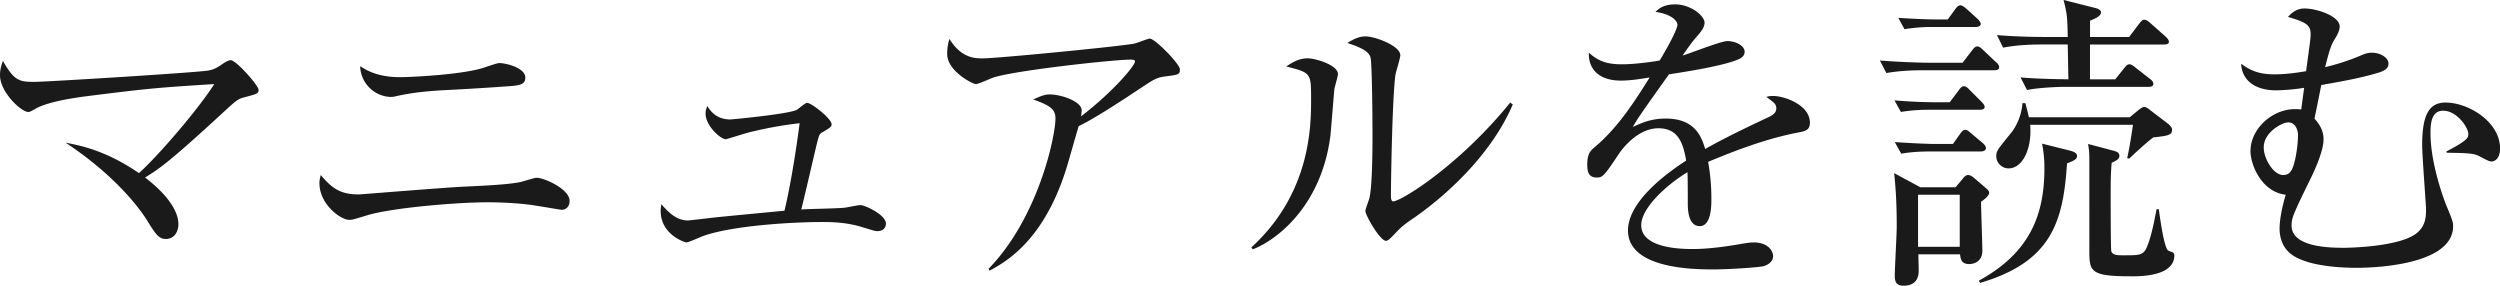
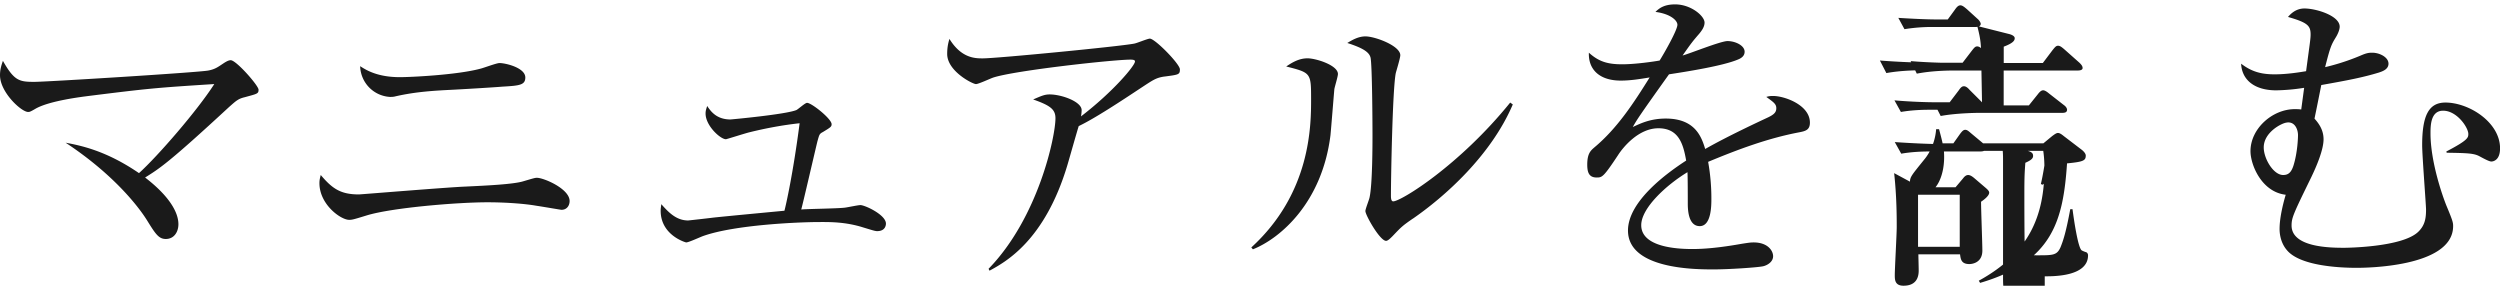
<svg xmlns="http://www.w3.org/2000/svg" id="a" width="140" height="16" data-name="manual-img">
  <defs>
    <style>.b{fill:#1a1a1a}</style>
  </defs>
-   <path d="M13.701 5.445c-.362.088-.471.193-.869.544C9.43 9.133 8.941 9.431 8.126 9.941c1.304 1.001 1.865 1.914 1.865 2.617 0 .422-.236.825-.706.825-.398 0-.579-.281-1.068-1.071-.199-.316-1.484-2.301-4.543-4.321.833.158 2.263.439 4.109 1.704 1.05-.948 3.276-3.513 4.217-4.988-3.294.211-3.674.246-7.041.667-.398.053-2.154.263-2.95.703-.326.193-.362.193-.434.193C1.195 6.27 0 5.164 0 4.215c0-.316.072-.544.163-.808.633 1.124.923 1.177 1.755 1.177.706 0 9.177-.527 9.738-.633.38-.07.543-.193.832-.386.236-.158.344-.193.434-.193.308 0 1.557 1.423 1.557 1.651s-.073.229-.778.422ZM31.444 11.75c-.036 0-.941-.158-1.412-.229-.597-.105-1.647-.193-2.733-.193-1.665 0-5.339.299-6.769.737-.742.229-.814.246-.977.246-.471 0-1.665-.861-1.665-2.055 0-.193.036-.299.073-.457.651.773 1.122 1.089 2.136 1.089.108 0 5.013-.404 5.955-.439 1.104-.053 2.697-.123 3.258-.299.597-.176.652-.193.76-.193.38 0 1.828.615 1.828 1.3 0 .263-.162.492-.452.492Zm-3.258-6.902c-.398.035-1.81.123-2.787.175-1.049.053-2.081.106-3.239.369-.127.035-.217.035-.326.035a1.772 1.772 0 0 1-1.665-1.721c.325.211.959.615 2.226.615.597 0 3.204-.123 4.507-.474.163-.035.905-.316 1.068-.316.344 0 1.448.263 1.448.808 0 .422-.326.457-1.231.51ZM49.124 12.944c-.127 0-.326-.07-.797-.211-.995-.316-1.9-.299-2.425-.299-1.213 0-4.742.158-6.498.773-.163.053-.832.369-.977.369-.036 0-1.43-.404-1.43-1.774 0-.123.018-.211.036-.369.416.474.851.913 1.502.913.036 0 1.285-.141 1.393-.158.634-.07 3.439-.334 4-.387.09-.333.488-2.108.851-4.9-.96.105-1.9.281-2.824.51-.217.052-1.267.386-1.303.386-.308 0-1.14-.755-1.14-1.44 0-.158.036-.246.09-.422.199.299.525.755 1.304.755.036 0 3.095-.281 3.692-.527.108-.052.489-.404.597-.404.253 0 1.375.896 1.375 1.195 0 .141-.054.176-.488.439-.199.105-.199.141-.308.527-.145.597-.851 3.653-.905 3.811.398-.035 2.118-.053 2.462-.105.145-.018.724-.141.851-.141.254 0 1.43.545 1.43 1.036 0 .035 0 .422-.488.422ZM65.205 4.286c-.471.07-.633.193-1.303.632-1.14.755-2.606 1.721-3.493 2.143-.108.334-.543 1.879-.633 2.178-1.267 4.233-3.457 5.427-4.362 5.919l-.054-.105c2.787-2.863 3.746-7.412 3.746-8.43 0-.509-.307-.72-1.249-1.054.453-.193.634-.281.923-.281.669 0 1.792.404 1.792.878 0 .106-.018.263-.036.352 1.81-1.387 3.023-2.845 3.023-3.073 0-.053-.018-.106-.254-.106-.941 0-6.407.597-7.674 1.001-.163.053-.832.369-.977.369-.181 0-1.611-.72-1.611-1.686 0-.299.036-.562.127-.843.67 1.089 1.448 1.089 1.865 1.089.796 0 7.656-.667 8.47-.825.145-.018.76-.281.887-.281.29 0 1.683 1.423 1.683 1.721s-.072.298-.869.404ZM74.724 4.988c-.036.404-.181 2.213-.217 2.581-.47 3.777-2.805 5.778-4.344 6.393l-.09-.105c3.348-3.056 3.348-6.85 3.348-8.325 0-1.458-.018-1.458-1.393-1.809.29-.193.688-.457 1.194-.457.471 0 1.702.386 1.702.878 0 .141-.181.72-.199.843Zm4.398 7.253c-.615.422-.669.492-1.14.984-.09.088-.253.263-.362.263-.344 0-1.158-1.44-1.158-1.668 0-.123.217-.65.235-.773.163-.738.163-3.021.163-3.495 0-.65-.018-3.899-.108-4.32-.073-.316-.434-.544-1.303-.825.235-.141.597-.369 1.014-.369.543 0 1.954.527 1.954 1.054 0 .158-.217.861-.253 1.001-.181.896-.271 5.814-.271 6.885 0 .07 0 .299.127.299.434 0 3.71-2.02 6.552-5.533l.145.106c-1.231 2.88-3.837 5.181-5.593 6.393ZM100.742 7.412c-1.756.333-3.439.966-5.086 1.651a11.6 11.6 0 0 1 .181 2.072c0 .369 0 1.528-.652 1.528-.669 0-.669-1.001-.669-1.3 0-.263 0-1.457-.018-1.721-1.212.737-2.589 2.019-2.589 2.968 0 1.335 2.372 1.335 2.896 1.335.978 0 2.082-.176 2.769-.299.345-.052.453-.07.633-.07.778 0 1.087.456 1.087.773s-.326.509-.562.562c-.326.07-1.937.176-2.769.176-.995 0-4.796 0-4.796-2.178 0-1.651 2.226-3.249 3.258-3.917-.163-.931-.416-1.809-1.557-1.809-1.103 0-1.972 1.054-2.262 1.51-.815 1.23-.887 1.247-1.195 1.247-.434 0-.525-.299-.525-.72 0-.633.199-.791.399-.966 1.285-1.072 2.208-2.494 3.095-3.917-.544.088-1.068.176-1.611.176-1.231 0-1.828-.65-1.792-1.563.561.51 1.068.65 1.864.65.76 0 1.81-.158 2.099-.211.253-.404.995-1.704.995-2.002 0-.246-.398-.614-1.23-.72.198-.193.47-.422 1.103-.422.887 0 1.647.65 1.647 1.019 0 .246-.163.457-.29.615-.38.439-.435.509-.941 1.229.399-.105 2.136-.808 2.516-.808.435 0 .959.246.959.597 0 .246-.199.369-.38.439-.832.352-2.823.668-3.855.826-1.63 2.283-1.792 2.529-2.027 2.951.416-.193.977-.474 1.846-.474 1.665 0 2.008 1.054 2.208 1.704 1.231-.703 3.005-1.528 3.529-1.774.326-.158.453-.281.453-.51s-.144-.333-.561-.632c.127-.035.198-.053.38-.053.651 0 2.063.509 2.063 1.493 0 .404-.236.474-.615.545ZM111.681 3.934h-3.91c-.326 0-1.266 0-2.135.158l-.362-.703c1.122.088 2.244.123 2.787.123h1.846l.525-.685c.127-.158.181-.228.29-.228.108 0 .198.07.344.211l.706.668c.127.105.181.193.181.298 0 .123-.127.158-.271.158Zm-.742 7.359c0 .439.073 2.353.073 2.74 0 .72-.634.755-.724.755-.453 0-.489-.263-.525-.544h-2.334c0 .141.018.685.018.913 0 .334-.108.843-.85.843-.471 0-.489-.316-.489-.58 0-.404.109-2.283.109-2.722 0-.474 0-1.704-.145-3.003l1.467.791h1.972l.416-.492c.091-.123.182-.193.29-.193.109 0 .218.07.345.176l.597.51c.145.123.236.211.236.299 0 .175-.272.386-.453.509Zm-.09-5.146h-2.861c-.325 0-.94.018-1.538.123l-.361-.65c.995.088 1.936.106 2.19.106h.904l.508-.668c.108-.158.181-.228.29-.228.108 0 .217.088.307.193l.669.668c.109.123.182.193.182.299s-.091.158-.29.158Zm.072 2.336h-2.914c-.326 0-.941.018-1.538.123l-.362-.65c.995.07 1.937.105 2.19.105h1.068l.398-.562c.109-.141.182-.229.29-.229.109 0 .182.07.326.193l.652.544c.09.088.181.176.181.281 0 .158-.163.193-.29.193Zm-.29-6.972h-2.443a9.57 9.57 0 0 0-1.538.123l-.344-.633c.561.035 1.502.088 2.1.088h.669l.398-.544c.109-.158.199-.246.308-.246.108 0 .217.088.38.228l.579.527c.09.07.181.211.181.281 0 .123-.127.176-.29.176Zm-.886 9.396h-2.335v2.915h2.335v-2.915Zm6.009-1.757c-.217 3.179-.796 5.497-4.869 6.692l-.072-.123c2.823-1.546 3.674-3.636 3.674-6.288 0-.703-.073-1.019-.128-1.387l1.539.386c.271.07.416.158.416.299 0 .193-.163.263-.562.422Zm4.833-1.457c-.435.316-1.339 1.176-1.358 1.194l-.108-.035c.108-.457.217-1.124.325-1.862h-5.755c.109 1.353-.434 2.441-1.212 2.441a.693.693 0 0 1-.688-.685c0-.299.091-.386.797-1.265.09-.105.597-.72.669-1.704h.163c.108.404.144.544.199.791h5.646l.489-.404c.144-.105.236-.175.326-.175s.199.07.326.175l1.013.773c.109.088.217.211.217.316 0 .281-.127.351-1.049.439Zm.597-5.199h-4.145v1.95h1.412l.508-.633c.108-.141.198-.211.29-.211.072 0 .181.052.325.175l.833.65c.127.088.181.193.181.263 0 .141-.109.176-.272.176h-4.687c-.163 0-1.285.018-2.117.175l-.362-.703c.399.035 1.141.088 2.679.106l-.036-1.95h-1.484c-.453 0-1.321.018-2.135.176l-.345-.703c1.231.106 2.516.106 2.769.106h1.195c-.018-1.072-.036-1.317-.236-2.073l1.738.439c.236.053.362.141.362.246 0 .141-.108.281-.615.474v.914h2.19l.543-.72c.145-.176.199-.246.308-.246.108 0 .199.07.344.193l.851.755c.108.105.181.193.181.299 0 .088-.09.14-.272.14Zm-1.846 12.979c-2.226 0-2.335-.246-2.335-1.387V8.905c0-.369-.018-.527-.072-.843l1.393.369c.272.07.362.141.362.299 0 .123-.073.228-.434.386-.036.51-.055.72-.055 1.721 0 .352 0 3.144.036 3.232.073.228.362.228.688.228.886 0 1.103 0 1.303-.456.163-.404.308-.861.543-2.125h.127c.055.422.29 2.125.508 2.3.054.035.181.088.253.106.054.018.108.088.108.175 0 1.177-1.882 1.177-2.425 1.177ZM139.511 9.045c-.108 0-.38-.141-.669-.299-.307-.158-.633-.176-1.828-.193l-.019-.07c1.213-.633 1.231-.773 1.231-.984 0-.352-.633-1.3-1.412-1.3-.688 0-.706.808-.706 1.265 0 1.598.669 3.495.886 4.039.362.861.381.966.381 1.159 0 2.336-5.05 2.336-5.412 2.336-1.122 0-3.185-.141-3.891-.984-.399-.456-.416-1.036-.416-1.194 0-.685.235-1.546.344-1.914-1.358-.158-1.973-1.686-1.973-2.441 0-1.265 1.231-2.353 2.48-2.353.127 0 .199 0 .362.018l.163-1.212a11.19 11.19 0 0 1-1.557.141c-1.303 0-1.937-.65-1.972-1.493.615.474 1.176.597 1.882.597s1.43-.123 1.756-.176c.217-1.616.253-1.827.253-2.055 0-.492-.163-.667-1.267-.983.127-.141.416-.474.923-.474.652 0 1.973.404 1.973 1.019 0 .175-.109.422-.217.597-.236.387-.308.51-.598 1.669a12.549 12.549 0 0 0 1.992-.65c.361-.158.488-.158.651-.158.399 0 .905.246.905.615 0 .333-.38.439-.525.492-.923.281-1.755.439-3.239.703-.29 1.458-.326 1.616-.38 1.879.181.211.507.58.507 1.159s-.38 1.493-.723 2.195c-.96 1.967-1.068 2.196-1.068 2.634 0 1.247 2.244 1.247 2.969 1.247.018 0 3.222-.018 4.126-.896.381-.369.435-.773.435-1.247 0-.246-.217-3.021-.217-3.601 0-1.651.361-2.389 1.303-2.389 1.321 0 3.059 1.107 3.059 2.564 0 .667-.38.738-.489.738Zm-11.475-2.178c-.272.035-1.267.545-1.267 1.388 0 .632.543 1.545 1.086 1.545.291 0 .453-.14.579-.527.236-.755.254-1.598.254-1.704 0-.299-.163-.79-.652-.703Z" class="b" />
+   <path d="M13.701 5.445c-.362.088-.471.193-.869.544C9.43 9.133 8.941 9.431 8.126 9.941c1.304 1.001 1.865 1.914 1.865 2.617 0 .422-.236.825-.706.825-.398 0-.579-.281-1.068-1.071-.199-.316-1.484-2.301-4.543-4.321.833.158 2.263.439 4.109 1.704 1.05-.948 3.276-3.513 4.217-4.988-3.294.211-3.674.246-7.041.667-.398.053-2.154.263-2.95.703-.326.193-.362.193-.434.193C1.195 6.27 0 5.164 0 4.215c0-.316.072-.544.163-.808.633 1.124.923 1.177 1.755 1.177.706 0 9.177-.527 9.738-.633.38-.07.543-.193.832-.386.236-.158.344-.193.434-.193.308 0 1.557 1.423 1.557 1.651s-.073.229-.778.422ZM31.444 11.75c-.036 0-.941-.158-1.412-.229-.597-.105-1.647-.193-2.733-.193-1.665 0-5.339.299-6.769.737-.742.229-.814.246-.977.246-.471 0-1.665-.861-1.665-2.055 0-.193.036-.299.073-.457.651.773 1.122 1.089 2.136 1.089.108 0 5.013-.404 5.955-.439 1.104-.053 2.697-.123 3.258-.299.597-.176.652-.193.76-.193.38 0 1.828.615 1.828 1.3 0 .263-.162.492-.452.492Zm-3.258-6.902c-.398.035-1.81.123-2.787.175-1.049.053-2.081.106-3.239.369-.127.035-.217.035-.326.035a1.772 1.772 0 0 1-1.665-1.721c.325.211.959.615 2.226.615.597 0 3.204-.123 4.507-.474.163-.035.905-.316 1.068-.316.344 0 1.448.263 1.448.808 0 .422-.326.457-1.231.51ZM49.124 12.944c-.127 0-.326-.07-.797-.211-.995-.316-1.9-.299-2.425-.299-1.213 0-4.742.158-6.498.773-.163.053-.832.369-.977.369-.036 0-1.43-.404-1.43-1.774 0-.123.018-.211.036-.369.416.474.851.913 1.502.913.036 0 1.285-.141 1.393-.158.634-.07 3.439-.334 4-.387.09-.333.488-2.108.851-4.9-.96.105-1.9.281-2.824.51-.217.052-1.267.386-1.303.386-.308 0-1.14-.755-1.14-1.44 0-.158.036-.246.09-.422.199.299.525.755 1.304.755.036 0 3.095-.281 3.692-.527.108-.052.489-.404.597-.404.253 0 1.375.896 1.375 1.195 0 .141-.054.176-.488.439-.199.105-.199.141-.308.527-.145.597-.851 3.653-.905 3.811.398-.035 2.118-.053 2.462-.105.145-.018.724-.141.851-.141.254 0 1.43.545 1.43 1.036 0 .035 0 .422-.488.422ZM65.205 4.286c-.471.07-.633.193-1.303.632-1.14.755-2.606 1.721-3.493 2.143-.108.334-.543 1.879-.633 2.178-1.267 4.233-3.457 5.427-4.362 5.919l-.054-.105c2.787-2.863 3.746-7.412 3.746-8.43 0-.509-.307-.72-1.249-1.054.453-.193.634-.281.923-.281.669 0 1.792.404 1.792.878 0 .106-.018.263-.036.352 1.81-1.387 3.023-2.845 3.023-3.073 0-.053-.018-.106-.254-.106-.941 0-6.407.597-7.674 1.001-.163.053-.832.369-.977.369-.181 0-1.611-.72-1.611-1.686 0-.299.036-.562.127-.843.67 1.089 1.448 1.089 1.865 1.089.796 0 7.656-.667 8.47-.825.145-.018.76-.281.887-.281.29 0 1.683 1.423 1.683 1.721s-.072.298-.869.404ZM74.724 4.988c-.036.404-.181 2.213-.217 2.581-.47 3.777-2.805 5.778-4.344 6.393l-.09-.105c3.348-3.056 3.348-6.85 3.348-8.325 0-1.458-.018-1.458-1.393-1.809.29-.193.688-.457 1.194-.457.471 0 1.702.386 1.702.878 0 .141-.181.72-.199.843Zm4.398 7.253c-.615.422-.669.492-1.14.984-.09.088-.253.263-.362.263-.344 0-1.158-1.44-1.158-1.668 0-.123.217-.65.235-.773.163-.738.163-3.021.163-3.495 0-.65-.018-3.899-.108-4.32-.073-.316-.434-.544-1.303-.825.235-.141.597-.369 1.014-.369.543 0 1.954.527 1.954 1.054 0 .158-.217.861-.253 1.001-.181.896-.271 5.814-.271 6.885 0 .07 0 .299.127.299.434 0 3.71-2.02 6.552-5.533l.145.106c-1.231 2.88-3.837 5.181-5.593 6.393ZM100.742 7.412c-1.756.333-3.439.966-5.086 1.651a11.6 11.6 0 0 1 .181 2.072c0 .369 0 1.528-.652 1.528-.669 0-.669-1.001-.669-1.3 0-.263 0-1.457-.018-1.721-1.212.737-2.589 2.019-2.589 2.968 0 1.335 2.372 1.335 2.896 1.335.978 0 2.082-.176 2.769-.299.345-.052.453-.07.633-.07.778 0 1.087.456 1.087.773s-.326.509-.562.562c-.326.07-1.937.176-2.769.176-.995 0-4.796 0-4.796-2.178 0-1.651 2.226-3.249 3.258-3.917-.163-.931-.416-1.809-1.557-1.809-1.103 0-1.972 1.054-2.262 1.51-.815 1.23-.887 1.247-1.195 1.247-.434 0-.525-.299-.525-.72 0-.633.199-.791.399-.966 1.285-1.072 2.208-2.494 3.095-3.917-.544.088-1.068.176-1.611.176-1.231 0-1.828-.65-1.792-1.563.561.51 1.068.65 1.864.65.76 0 1.81-.158 2.099-.211.253-.404.995-1.704.995-2.002 0-.246-.398-.614-1.23-.72.198-.193.47-.422 1.103-.422.887 0 1.647.65 1.647 1.019 0 .246-.163.457-.29.615-.38.439-.435.509-.941 1.229.399-.105 2.136-.808 2.516-.808.435 0 .959.246.959.597 0 .246-.199.369-.38.439-.832.352-2.823.668-3.855.826-1.63 2.283-1.792 2.529-2.027 2.951.416-.193.977-.474 1.846-.474 1.665 0 2.008 1.054 2.208 1.704 1.231-.703 3.005-1.528 3.529-1.774.326-.158.453-.281.453-.51s-.144-.333-.561-.632c.127-.035.198-.053.38-.053.651 0 2.063.509 2.063 1.493 0 .404-.236.474-.615.545ZM111.681 3.934h-3.91c-.326 0-1.266 0-2.135.158l-.362-.703c1.122.088 2.244.123 2.787.123h1.846l.525-.685c.127-.158.181-.228.29-.228.108 0 .198.07.344.211l.706.668c.127.105.181.193.181.298 0 .123-.127.158-.271.158Zm-.742 7.359c0 .439.073 2.353.073 2.74 0 .72-.634.755-.724.755-.453 0-.489-.263-.525-.544h-2.334c0 .141.018.685.018.913 0 .334-.108.843-.85.843-.471 0-.489-.316-.489-.58 0-.404.109-2.283.109-2.722 0-.474 0-1.704-.145-3.003l1.467.791h1.972l.416-.492c.091-.123.182-.193.29-.193.109 0 .218.07.345.176l.597.51c.145.123.236.211.236.299 0 .175-.272.386-.453.509Zm-.09-5.146h-2.861c-.325 0-.94.018-1.538.123l-.361-.65c.995.088 1.936.106 2.19.106h.904l.508-.668c.108-.158.181-.228.29-.228.108 0 .217.088.307.193l.669.668c.109.123.182.193.182.299s-.091.158-.29.158Zm.072 2.336h-2.914c-.326 0-.941.018-1.538.123l-.362-.65c.995.07 1.937.105 2.19.105h1.068l.398-.562c.109-.141.182-.229.29-.229.109 0 .182.07.326.193l.652.544c.09.088.181.176.181.281 0 .158-.163.193-.29.193Zm-.29-6.972h-2.443a9.57 9.57 0 0 0-1.538.123l-.344-.633c.561.035 1.502.088 2.1.088h.669l.398-.544c.109-.158.199-.246.308-.246.108 0 .217.088.38.228l.579.527c.09.07.181.211.181.281 0 .123-.127.176-.29.176Zm-.886 9.396h-2.335v2.915h2.335v-2.915Zm6.009-1.757c-.217 3.179-.796 5.497-4.869 6.692l-.072-.123c2.823-1.546 3.674-3.636 3.674-6.288 0-.703-.073-1.019-.128-1.387l1.539.386c.271.07.416.158.416.299 0 .193-.163.263-.562.422Zc-.435.316-1.339 1.176-1.358 1.194l-.108-.035c.108-.457.217-1.124.325-1.862h-5.755c.109 1.353-.434 2.441-1.212 2.441a.693.693 0 0 1-.688-.685c0-.299.091-.386.797-1.265.09-.105.597-.72.669-1.704h.163c.108.404.144.544.199.791h5.646l.489-.404c.144-.105.236-.175.326-.175s.199.07.326.175l1.013.773c.109.088.217.211.217.316 0 .281-.127.351-1.049.439Zm.597-5.199h-4.145v1.95h1.412l.508-.633c.108-.141.198-.211.29-.211.072 0 .181.052.325.175l.833.65c.127.088.181.193.181.263 0 .141-.109.176-.272.176h-4.687c-.163 0-1.285.018-2.117.175l-.362-.703c.399.035 1.141.088 2.679.106l-.036-1.95h-1.484c-.453 0-1.321.018-2.135.176l-.345-.703c1.231.106 2.516.106 2.769.106h1.195c-.018-1.072-.036-1.317-.236-2.073l1.738.439c.236.053.362.141.362.246 0 .141-.108.281-.615.474v.914h2.19l.543-.72c.145-.176.199-.246.308-.246.108 0 .199.07.344.193l.851.755c.108.105.181.193.181.299 0 .088-.09.14-.272.14Zm-1.846 12.979c-2.226 0-2.335-.246-2.335-1.387V8.905c0-.369-.018-.527-.072-.843l1.393.369c.272.07.362.141.362.299 0 .123-.073.228-.434.386-.036.51-.055.72-.055 1.721 0 .352 0 3.144.036 3.232.073.228.362.228.688.228.886 0 1.103 0 1.303-.456.163-.404.308-.861.543-2.125h.127c.055.422.29 2.125.508 2.3.054.035.181.088.253.106.054.018.108.088.108.175 0 1.177-1.882 1.177-2.425 1.177ZM139.511 9.045c-.108 0-.38-.141-.669-.299-.307-.158-.633-.176-1.828-.193l-.019-.07c1.213-.633 1.231-.773 1.231-.984 0-.352-.633-1.3-1.412-1.3-.688 0-.706.808-.706 1.265 0 1.598.669 3.495.886 4.039.362.861.381.966.381 1.159 0 2.336-5.05 2.336-5.412 2.336-1.122 0-3.185-.141-3.891-.984-.399-.456-.416-1.036-.416-1.194 0-.685.235-1.546.344-1.914-1.358-.158-1.973-1.686-1.973-2.441 0-1.265 1.231-2.353 2.48-2.353.127 0 .199 0 .362.018l.163-1.212a11.19 11.19 0 0 1-1.557.141c-1.303 0-1.937-.65-1.972-1.493.615.474 1.176.597 1.882.597s1.43-.123 1.756-.176c.217-1.616.253-1.827.253-2.055 0-.492-.163-.667-1.267-.983.127-.141.416-.474.923-.474.652 0 1.973.404 1.973 1.019 0 .175-.109.422-.217.597-.236.387-.308.51-.598 1.669a12.549 12.549 0 0 0 1.992-.65c.361-.158.488-.158.651-.158.399 0 .905.246.905.615 0 .333-.38.439-.525.492-.923.281-1.755.439-3.239.703-.29 1.458-.326 1.616-.38 1.879.181.211.507.58.507 1.159s-.38 1.493-.723 2.195c-.96 1.967-1.068 2.196-1.068 2.634 0 1.247 2.244 1.247 2.969 1.247.018 0 3.222-.018 4.126-.896.381-.369.435-.773.435-1.247 0-.246-.217-3.021-.217-3.601 0-1.651.361-2.389 1.303-2.389 1.321 0 3.059 1.107 3.059 2.564 0 .667-.38.738-.489.738Zm-11.475-2.178c-.272.035-1.267.545-1.267 1.388 0 .632.543 1.545 1.086 1.545.291 0 .453-.14.579-.527.236-.755.254-1.598.254-1.704 0-.299-.163-.79-.652-.703Z" class="b" />
</svg>